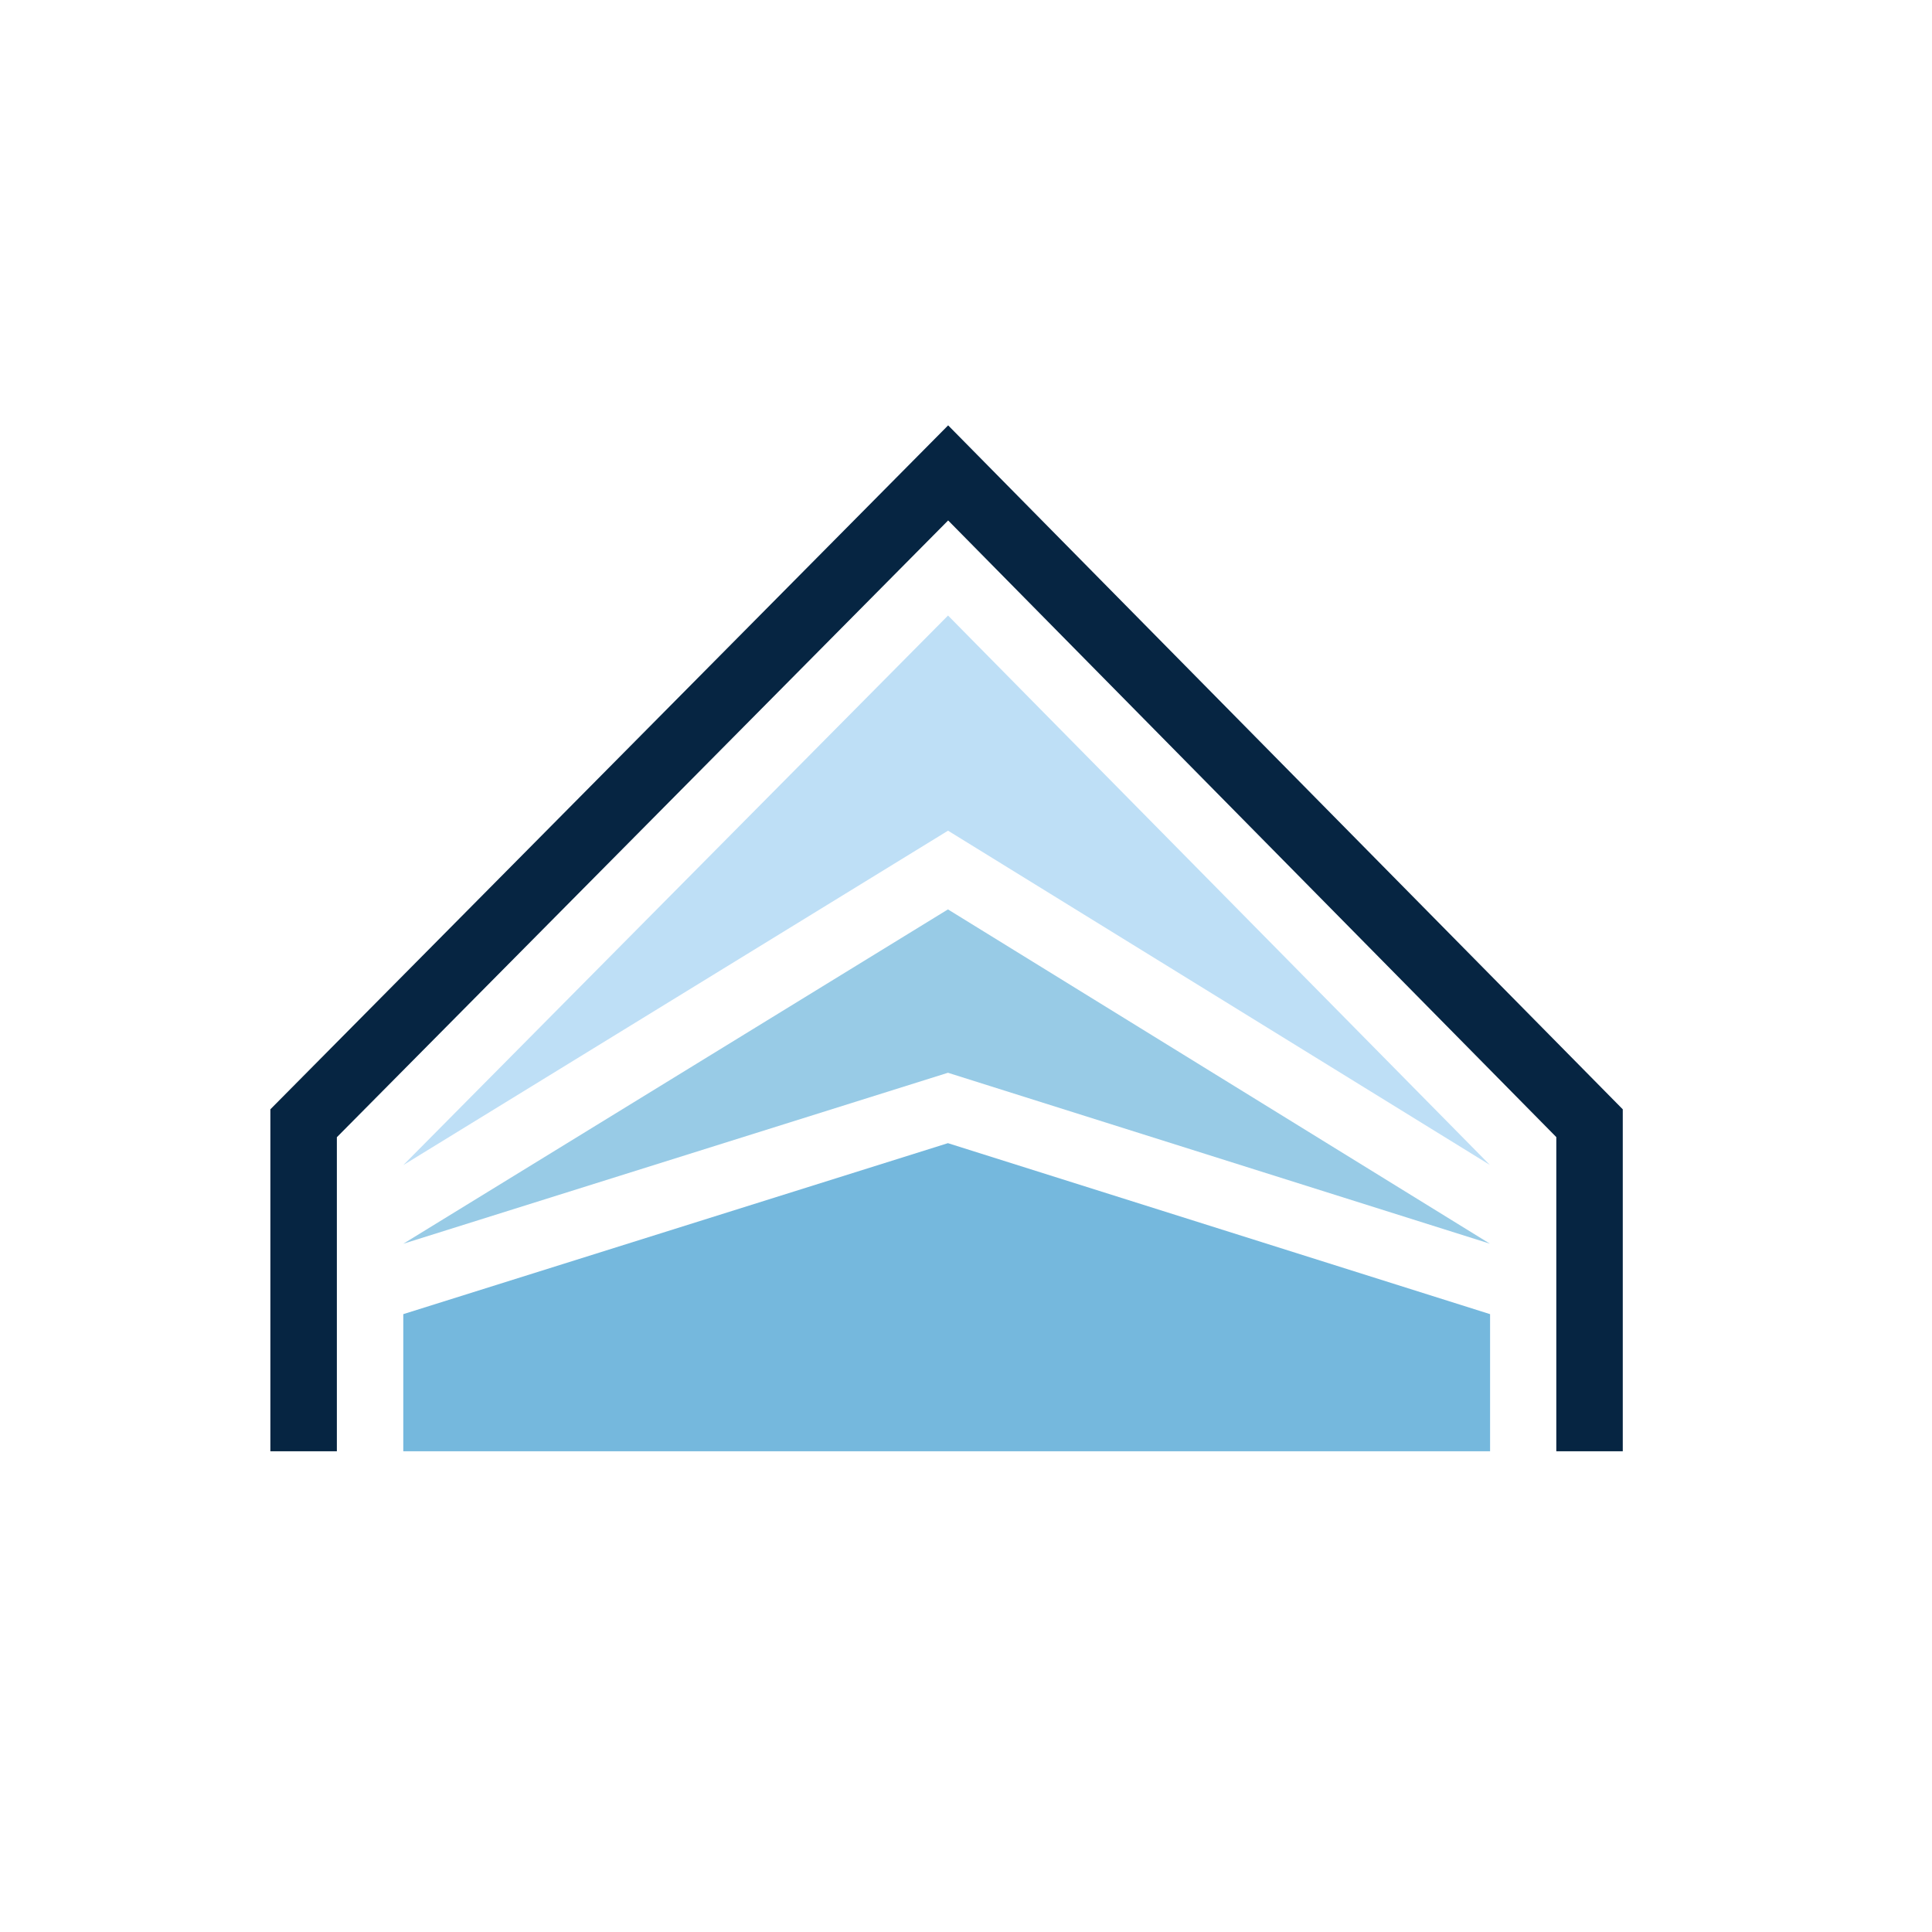
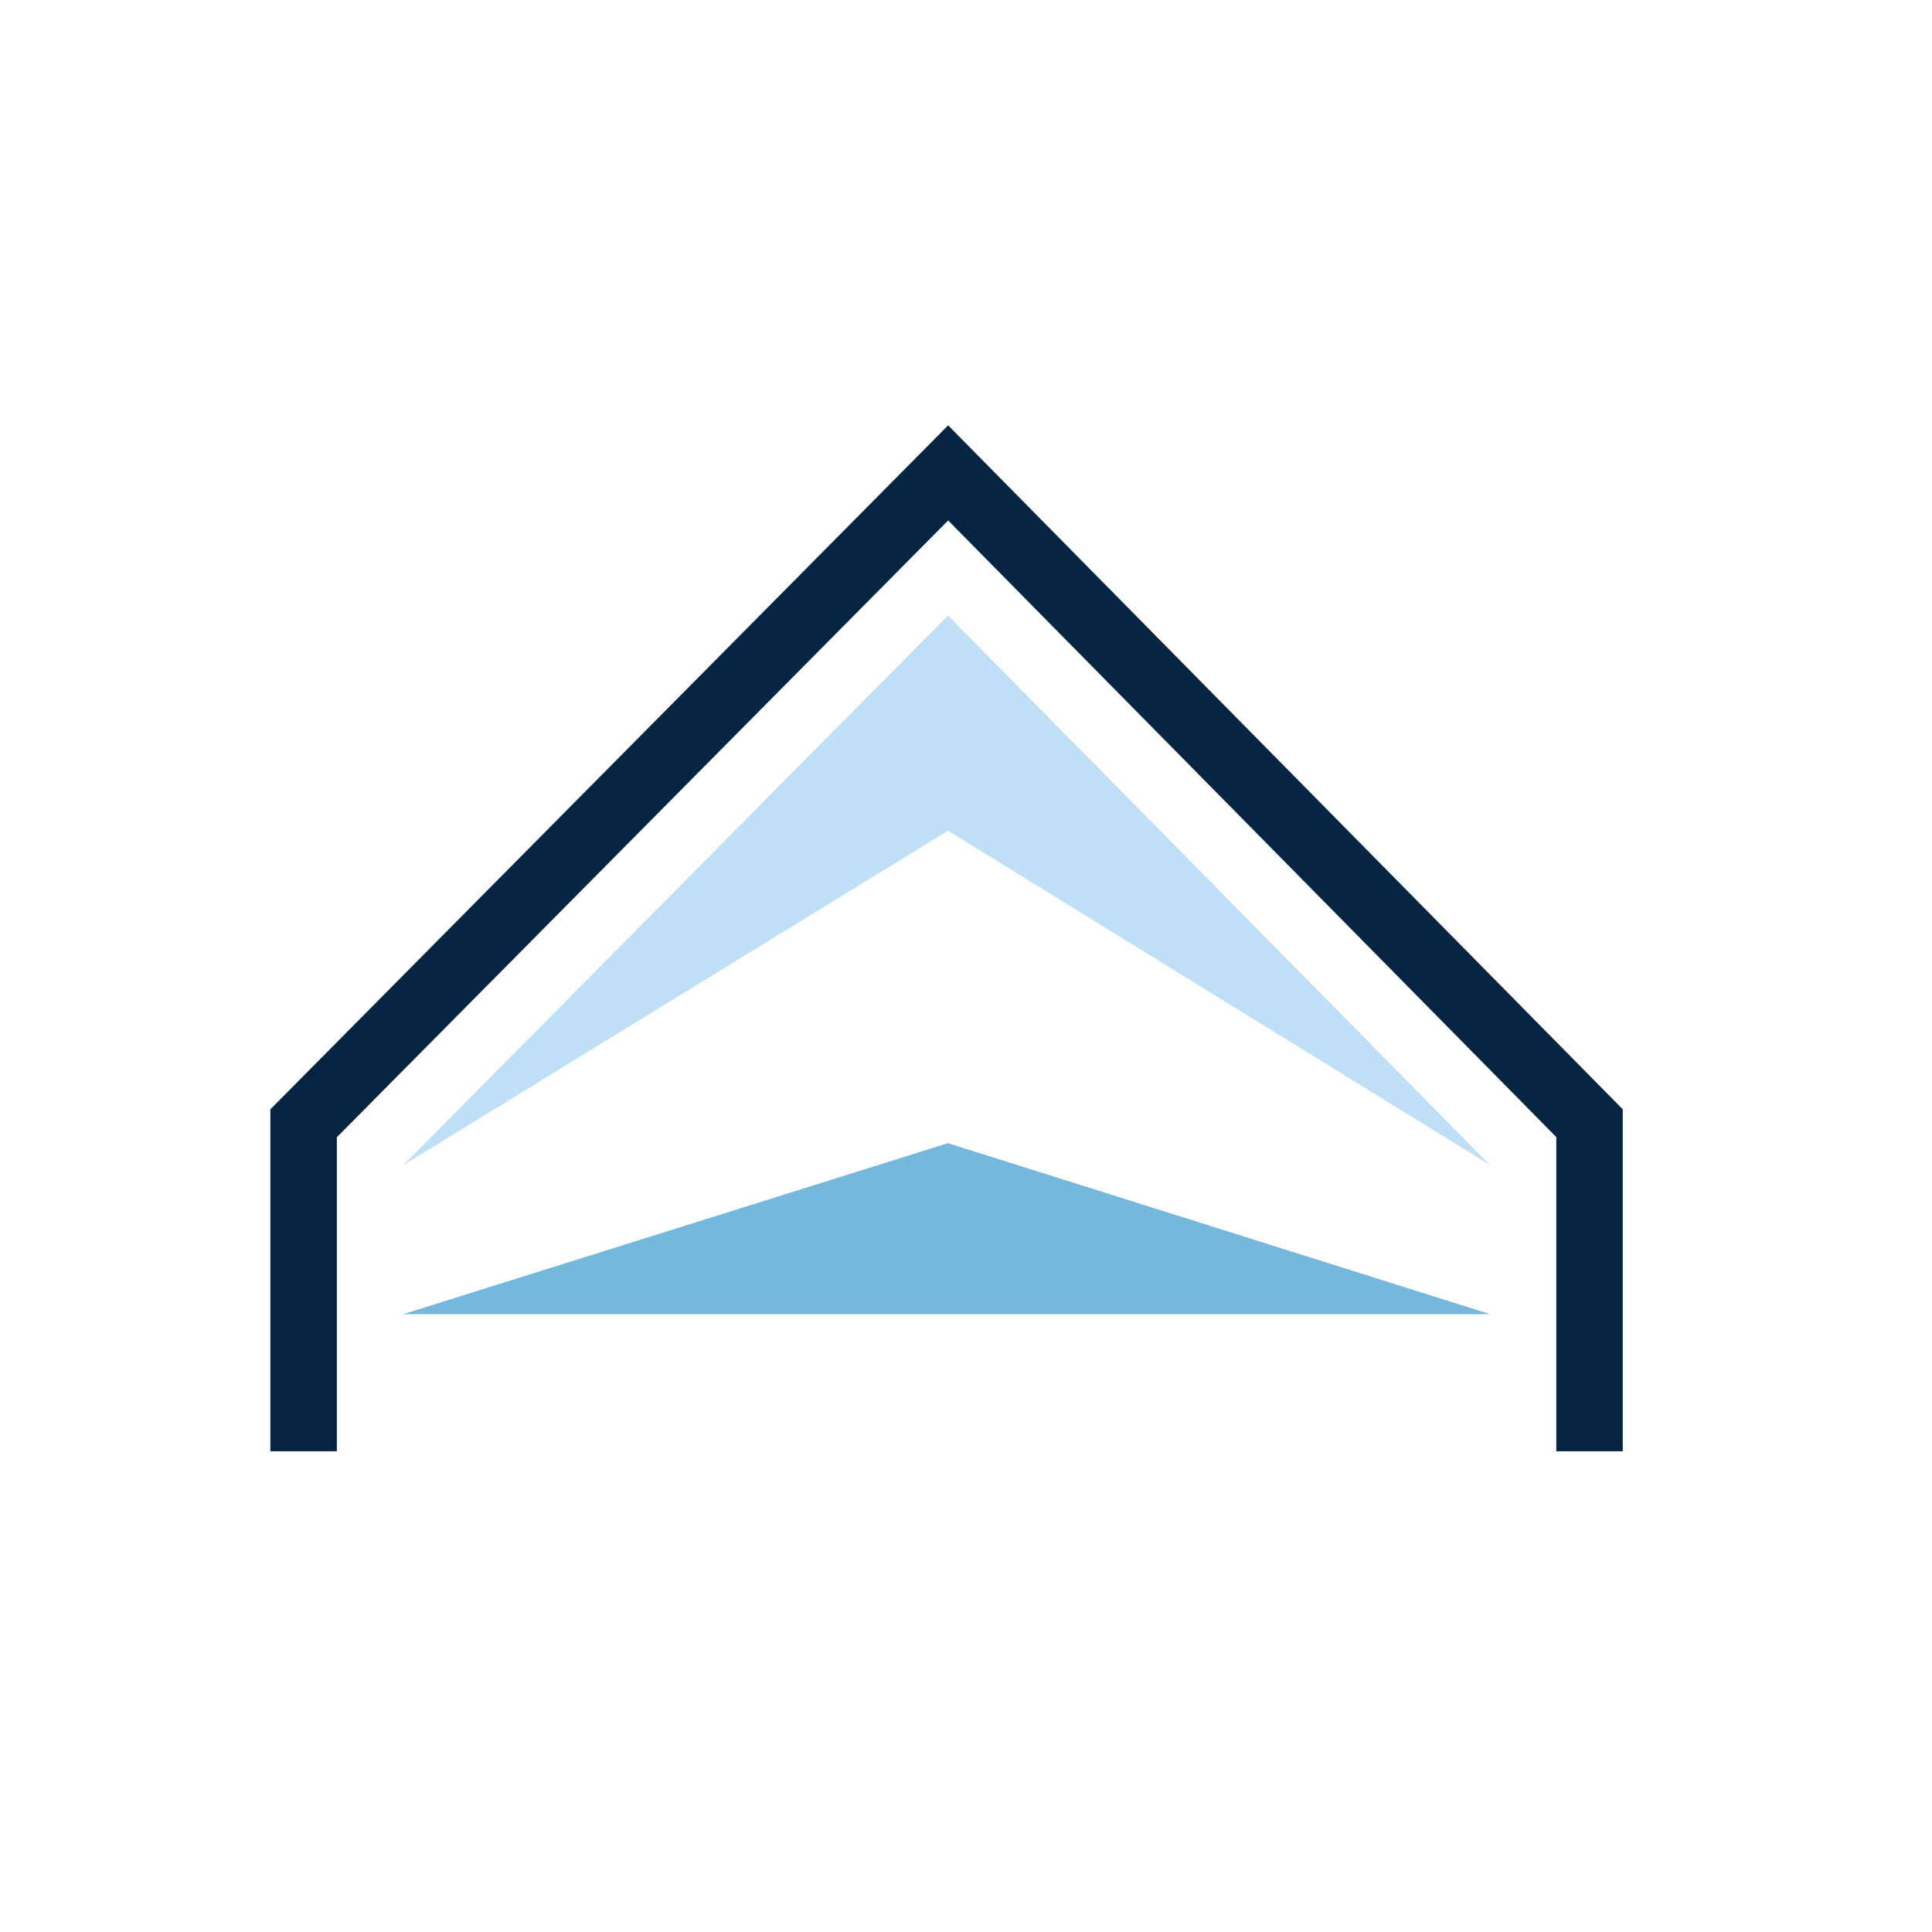
<svg xmlns="http://www.w3.org/2000/svg" data-bbox="69.97 110.08 350 265.51" viewBox="0 0 500 500" data-type="color">
  <g>
    <path fill="#bedff6" d="m385.57 301.48-140.22-86.5-140.98 86.55L245.35 159.3l140.22 142.18z" data-color="1" />
    <path fill="#062542" d="M419.97 287.09v88.5h-17.2v-81.31L245.38 134.69 87.18 294.31v81.28H69.97v-88.5l175.41-177.01 174.59 177.01z" data-color="2" />
-     <path fill="#75b8dd" d="m385.63 340.1-140.31-44.25-140.95 44.25v35.49h281.26V340.1z" data-color="3" />
-     <path fill="#98cbe6" d="m385.57 321.86-140.24-44.23-140.96 44.25 140.96-86.53 140.24 86.51z" data-color="4" />
+     <path fill="#75b8dd" d="m385.63 340.1-140.31-44.25-140.95 44.25v35.49V340.1z" data-color="3" />
  </g>
</svg>